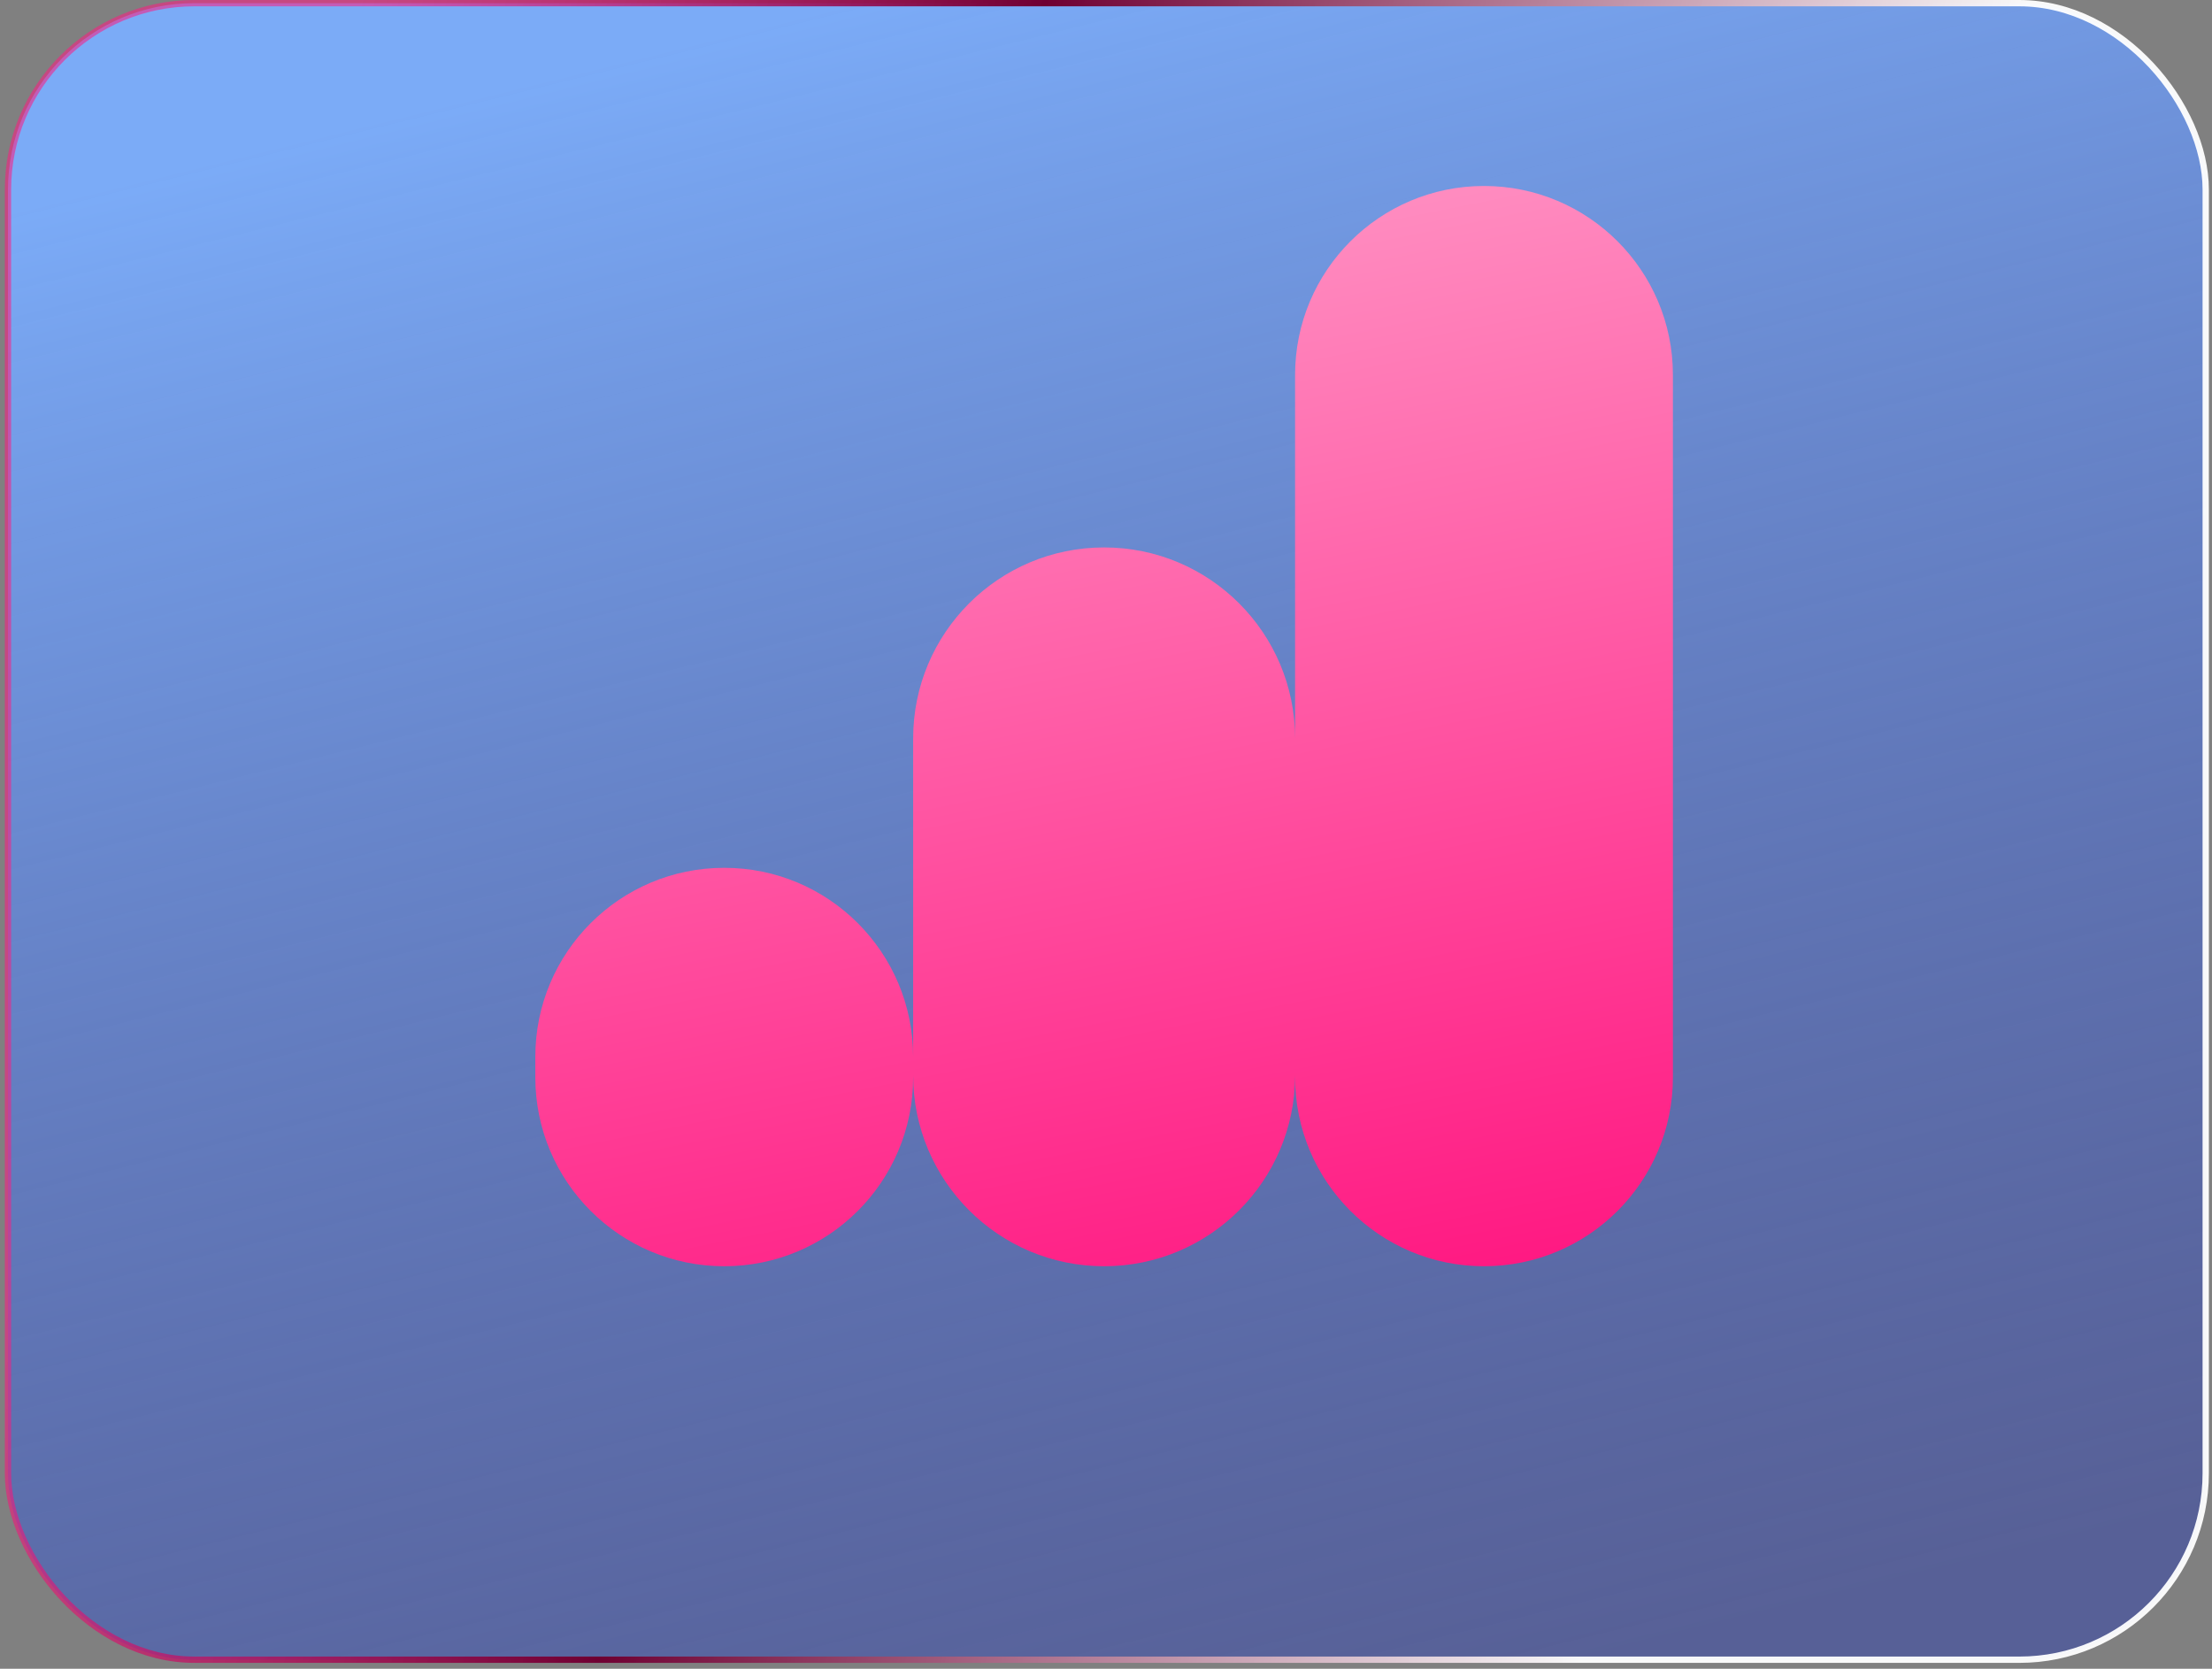
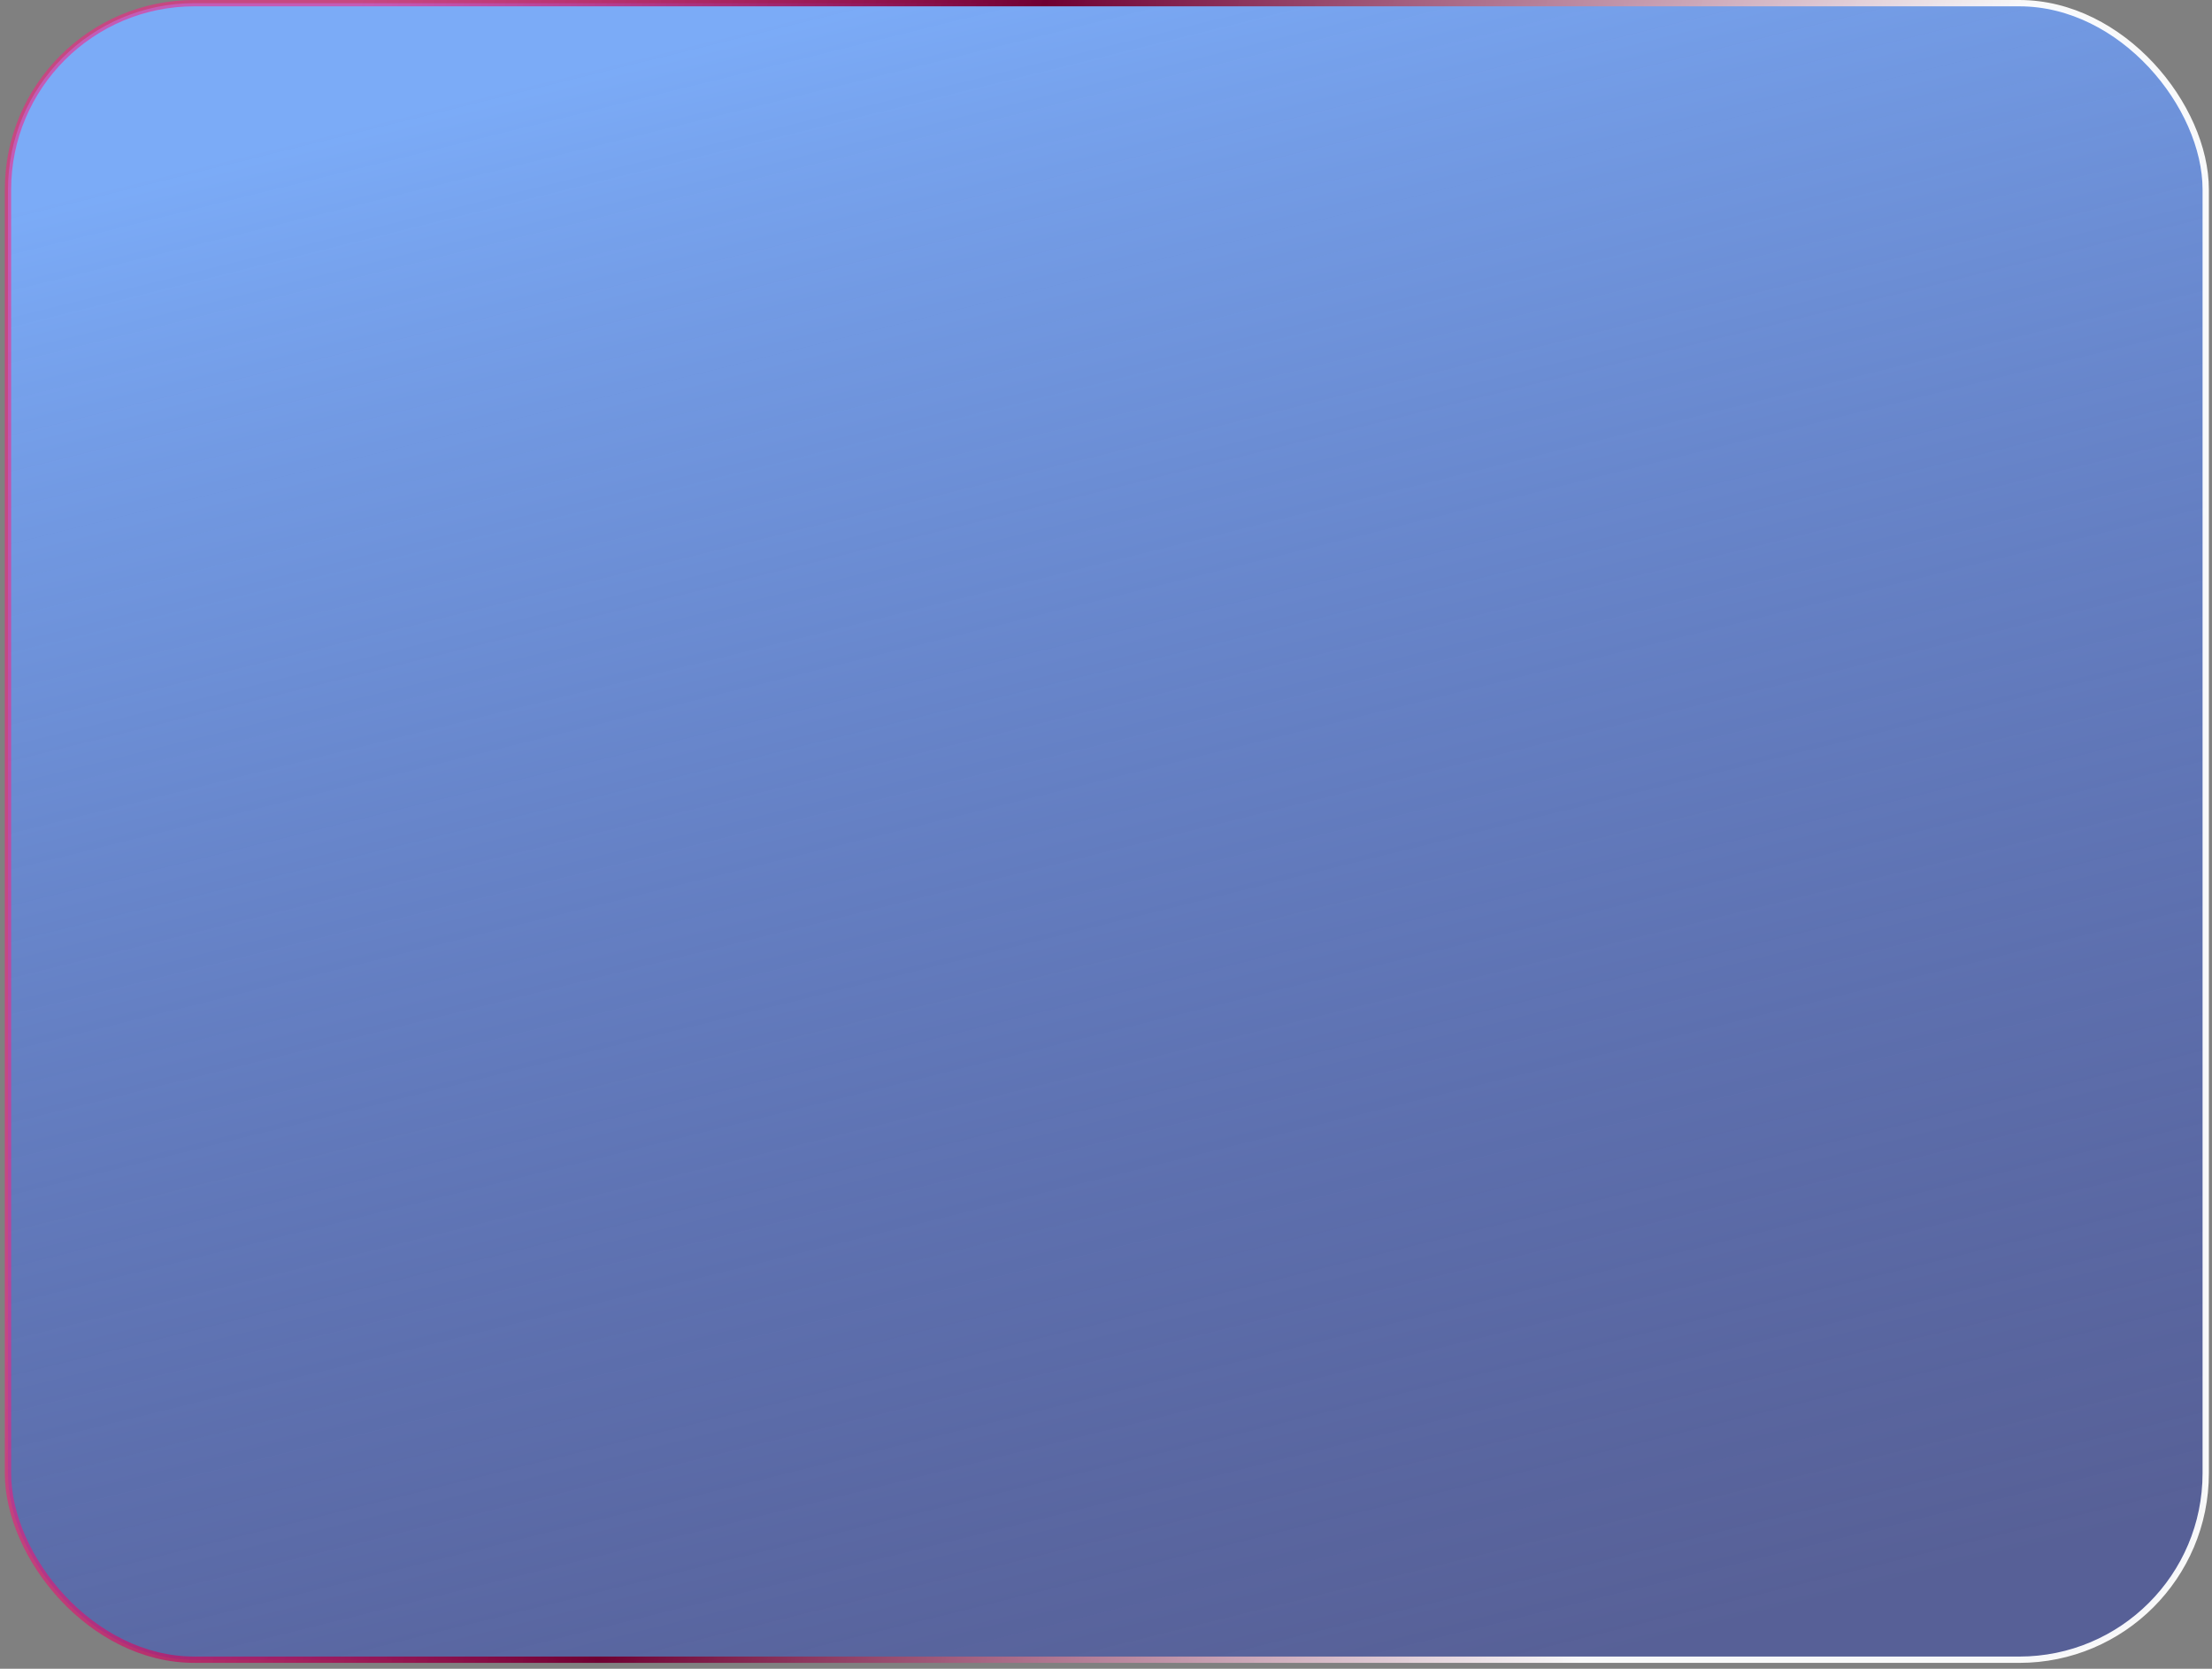
<svg xmlns="http://www.w3.org/2000/svg" width="350" height="264" viewBox="0 0 350 264" fill="none">
  <rect x="0" y="0" width="350" height="264" fill="#808080" stroke="none" />
  <rect x="1.262" y="0.5" width="347.744" height="262.072" rx="29.5" fill="url(#paint0_linear_713_130)" stroke="url(#paint1_linear_713_130)" />
-   <path fill-rule="evenodd" clip-rule="evenodd" d="M204.918 59.314C204.918 42.806 218.3 29.423 234.809 29.423C251.317 29.423 264.7 42.806 264.7 59.314V170.431C264.7 186.939 251.317 200.322 234.809 200.322C218.3 200.322 204.918 186.939 204.918 170.431V59.314ZM144.485 116.822C144.485 100.134 158.014 86.606 174.701 86.606C191.389 86.606 204.918 100.134 204.918 116.822V170.106C204.918 186.794 191.389 200.322 174.701 200.322C158.014 200.322 144.485 186.794 144.485 170.106V116.822ZM114.594 137.291C98.086 137.291 84.703 150.674 84.703 167.182V170.431C84.703 186.939 98.086 200.322 114.594 200.322C131.103 200.322 144.485 186.939 144.485 170.431V167.182C144.485 150.674 131.103 137.291 114.594 137.291Z" fill="url(#paint2_linear_713_130)" />
  <defs>
    <linearGradient id="paint0_linear_713_130" x1="72.155" y1="15.708" x2="140.203" y2="290.721" gradientUnits="userSpaceOnUse">
      <stop stop-color="#7BABF7" />
      <stop offset="1" stop-color="#3C4BA6" stop-opacity="0.6" />
    </linearGradient>
    <linearGradient id="paint1_linear_713_130" x1="52.303" y1="18.335" x2="298.406" y2="84.81" gradientUnits="userSpaceOnUse">
      <stop stop-color="#FF1982" stop-opacity="0.55" />
      <stop offset="0.41" stop-color="#6F0032" />
      <stop offset="1" stop-color="white" stop-opacity="0.95" />
    </linearGradient>
    <linearGradient id="paint2_linear_713_130" x1="95.057" y1="30.523" x2="133.503" y2="221.983" gradientUnits="userSpaceOnUse">
      <stop stop-color="#FF9DC9" />
      <stop offset="1" stop-color="#FF1982" />
    </linearGradient>
  </defs>
</svg>